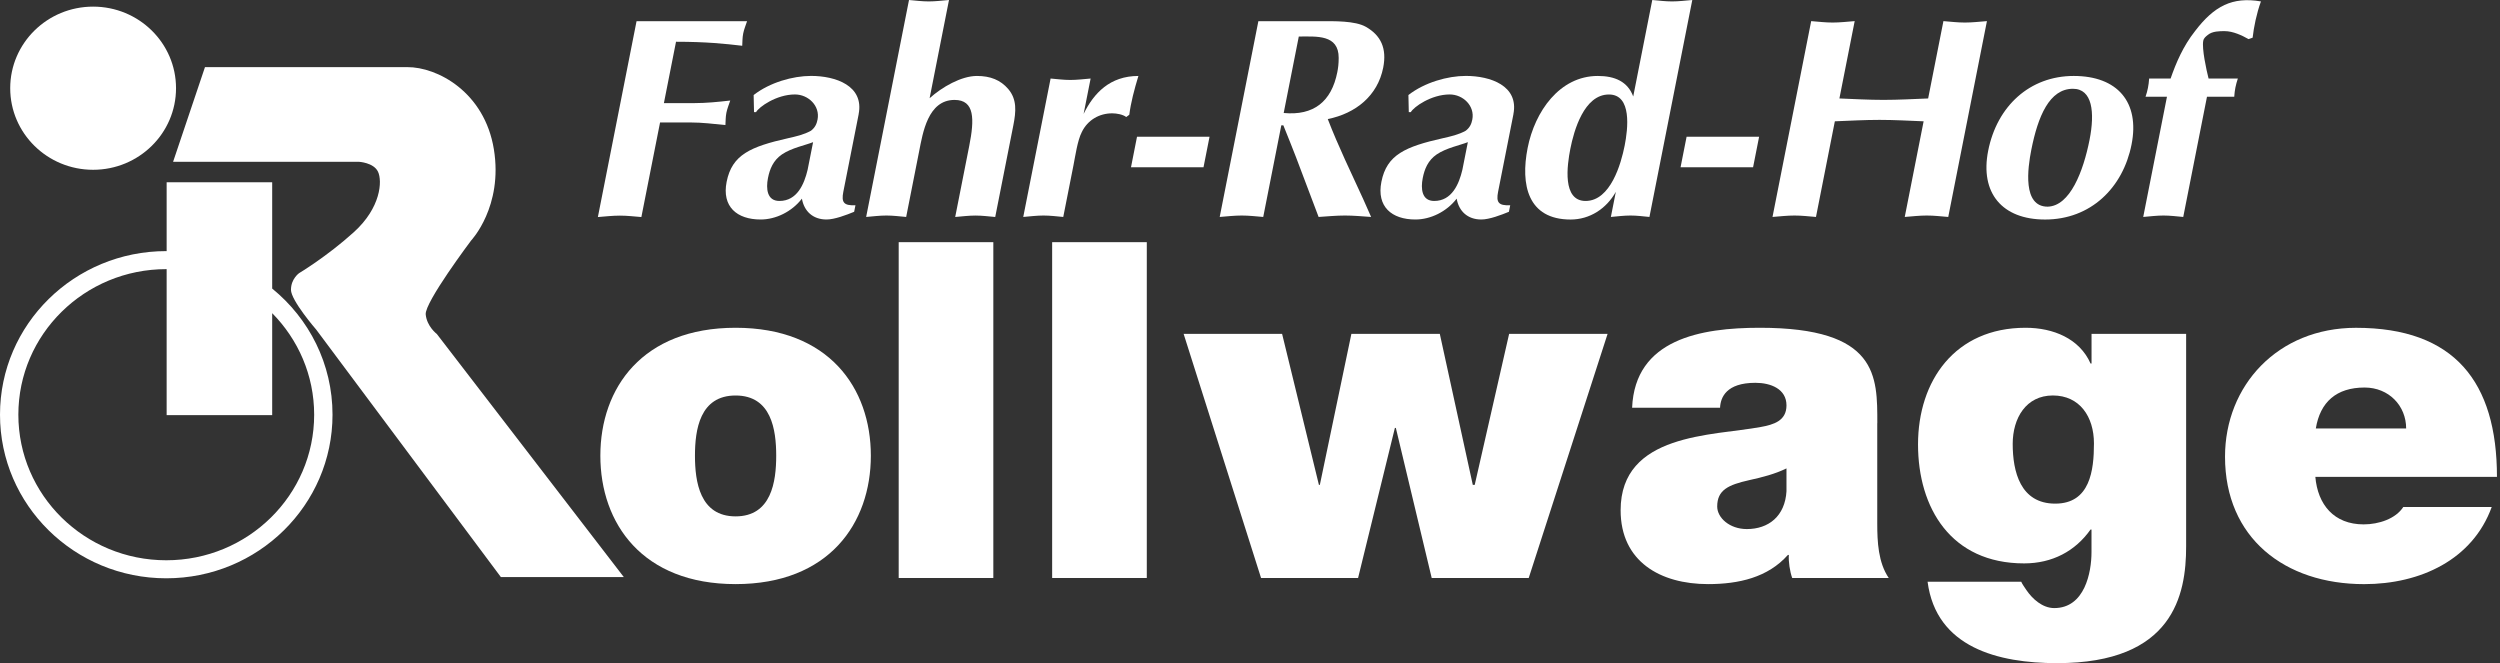
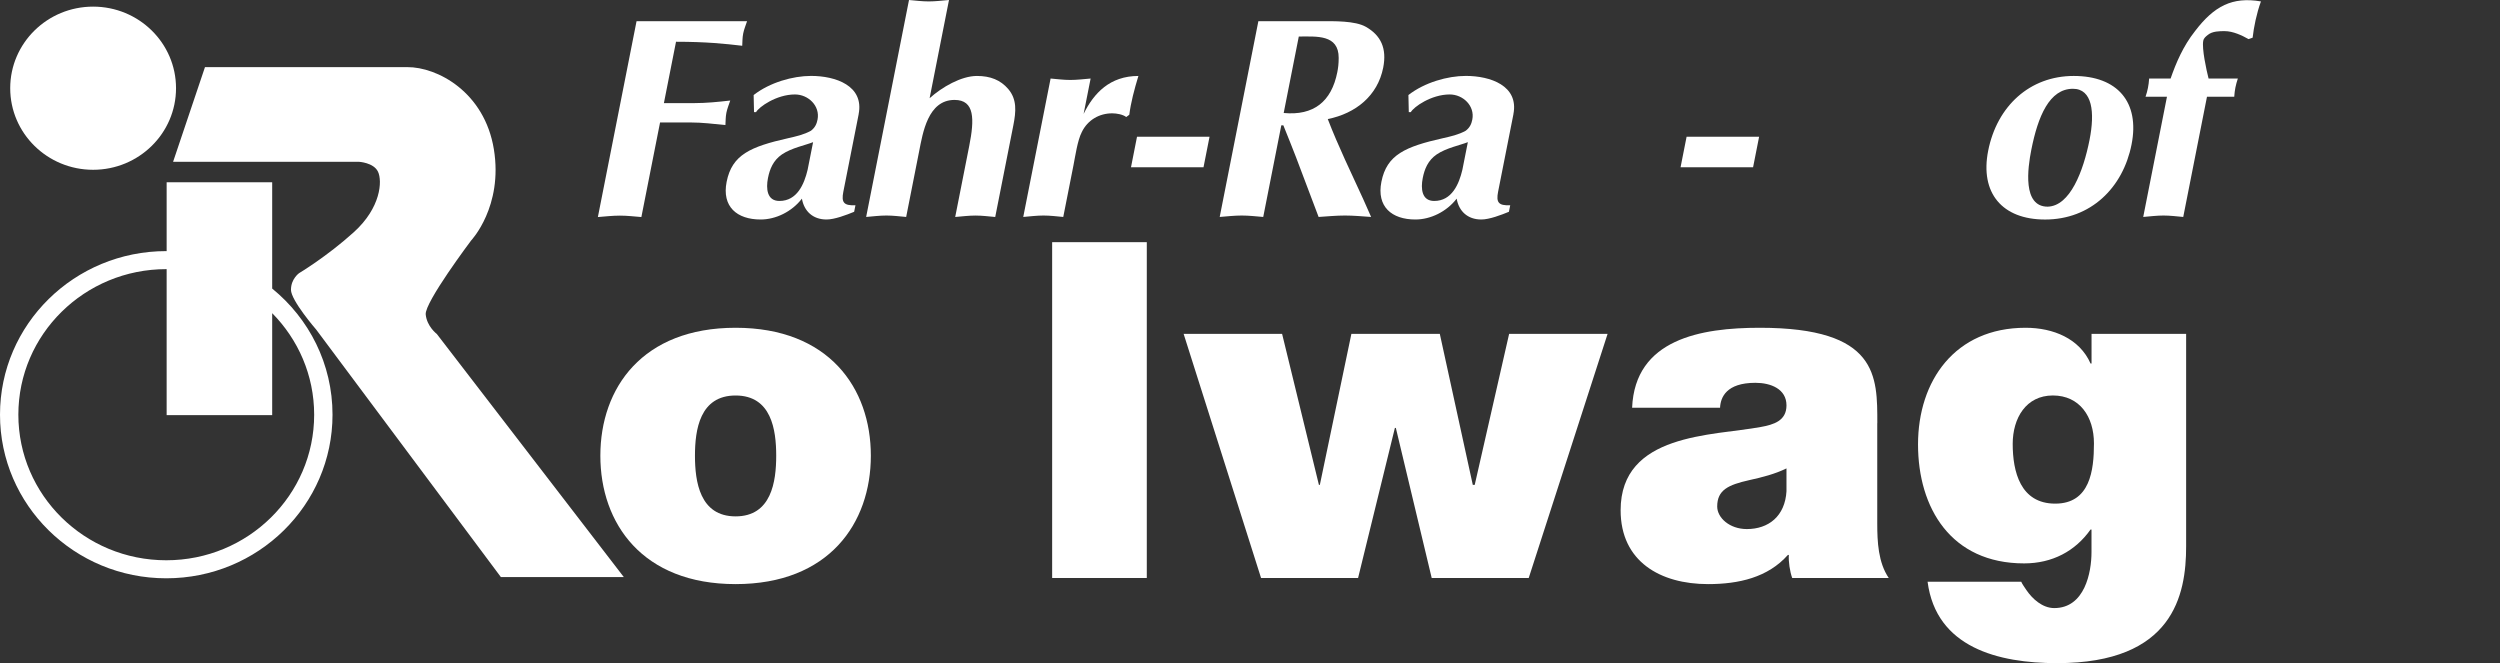
<svg xmlns="http://www.w3.org/2000/svg" width="260" height="69" viewBox="0 0 260 69" fill="none">
  <rect x="0" y="0" width="260" height="69" fill="#333333" stroke="none" />
  <g clip-path="url(#clip0_3326_2592)">
    <path d="M80.726 47.393C80.726 50.083 80.231 53.703 76.502 53.703C72.774 53.703 72.276 50.083 72.276 47.393C72.276 44.702 72.774 41.132 76.502 41.132C80.231 41.132 80.726 44.702 80.726 47.393ZM90.568 47.393C90.568 40.348 86.194 34.088 76.502 34.088C66.811 34.088 62.437 40.348 62.437 47.393C62.437 54.437 66.811 60.747 76.502 60.747C86.194 60.747 90.568 54.437 90.568 47.393Z" fill="white" />
-     <path d="M103.306 25.186H93.464V60.111H103.306V25.186Z" fill="white" />
    <path d="M119.266 25.186H109.424V60.111H119.266V25.186Z" fill="white" />
    <path d="M167.189 34.724H156.949L153.371 50.426H153.17L149.74 34.724H140.544L137.264 50.426H137.167L133.339 34.724H123.098L131.15 60.111H141.24L145.068 44.508H145.169L148.897 60.111H158.987L167.189 34.724Z" fill="white" />
    <path d="M195.241 44.017C195.241 39.127 195.342 34.088 183.013 34.088C176.899 34.088 170.038 35.264 169.74 42.403H178.886C178.937 41.326 179.532 39.812 182.564 39.812C184.154 39.812 185.794 40.447 185.794 42.16C185.794 43.773 184.452 44.165 183.11 44.409C178.09 45.338 168.545 45.044 168.545 53.067C168.545 58.399 172.672 60.747 177.641 60.747C180.824 60.747 183.856 60.062 185.941 57.714H186.041C185.991 58.399 186.142 59.426 186.389 60.111H196.429C195.334 58.498 195.234 56.344 195.234 54.437V44.017H195.241ZM185.797 51.061C185.65 53.703 183.91 55.023 181.671 55.023C179.88 55.023 178.589 53.851 178.589 52.675C178.589 50.962 179.733 50.426 181.918 49.935C183.26 49.642 184.602 49.299 185.794 48.713V51.061H185.797Z" fill="white" />
    <path d="M227.362 34.724H217.52V37.806H217.419C216.275 35.214 213.541 34.088 210.659 34.088C203.304 34.088 199.475 39.614 199.475 46.22C199.475 52.827 202.905 58.593 210.509 58.593C213.44 58.593 215.826 57.322 217.416 55.072H217.516V57.421C217.516 59.525 216.82 63.24 213.641 63.24C212.4 63.24 211.355 62.261 210.756 61.382C210.559 61.089 210.311 60.747 210.211 60.503H200.469C201.362 67.35 207.825 68.967 213.939 68.967C226.017 68.967 227.358 61.873 227.358 56.838V34.731L227.362 34.724ZM209.321 46.167C209.321 43.477 210.713 41.129 213.498 41.129C216.282 41.129 217.771 43.328 217.771 46.118C217.771 48.907 217.373 52.378 213.745 52.378C210.118 52.378 209.321 49.052 209.321 46.167Z" fill="white" />
-     <path d="M259.684 49.596C259.684 39.716 255.26 34.092 245.023 34.092C236.871 34.092 231.402 40.108 231.402 47.495C231.402 55.955 237.617 60.75 245.866 60.75C251.729 60.75 257.151 58.208 259.139 52.728H249.942C249.149 53.95 247.409 54.536 245.816 54.536C242.734 54.536 241.044 52.481 240.796 49.596H259.684ZM240.846 44.557C241.295 41.817 242.985 40.303 245.916 40.303C248.45 40.303 250.24 42.209 250.24 44.557H240.846Z" fill="white" />
    <path d="M1.062 9.173C1.062 4.488 4.923 0.689 9.684 0.689C14.446 0.689 18.307 4.488 18.307 9.173C18.307 13.859 14.446 17.658 9.684 17.658C4.923 17.658 1.062 13.863 1.062 9.173Z" fill="white" />
    <path d="M28.307 43.173V32.57C31.005 35.299 32.673 39.021 32.673 43.131C32.673 51.492 25.788 58.268 17.291 58.268C8.795 58.268 1.909 51.489 1.909 43.127C1.909 34.766 8.795 27.99 17.291 27.99C17.306 27.99 17.32 27.99 17.331 27.99V43.173H28.307ZM28.307 30.013V18.958H17.331V26.115C17.331 26.115 17.302 26.115 17.291 26.115C7.74 26.115 0 33.731 0 43.127C0 52.523 7.74 60.143 17.291 60.143C26.843 60.143 34.582 52.523 34.582 43.127C34.582 37.848 32.142 33.135 28.31 30.013" fill="white" />
    <path d="M30.262 30.126C30.262 29.003 31.102 28.41 31.102 28.41C31.102 28.41 33.99 26.687 36.8 24.145C39.613 21.602 39.771 18.831 39.315 17.863C38.859 16.896 37.302 16.825 37.302 16.825H18.002L21.317 6.981H42.35C45.476 6.96 50.395 9.565 51.364 15.529C52.333 21.493 48.999 25.01 48.999 25.01C48.999 25.01 44.152 31.45 44.274 32.704C44.396 33.957 45.426 34.731 45.426 34.731L64.877 60.016H52.092L32.885 34.279C32.885 34.279 30.259 31.256 30.259 30.13" fill="white" />
    <path d="M68.648 12.736H71.816C73.022 12.736 74.203 12.884 75.444 13.005C75.466 12.588 75.462 12.143 75.544 11.73C75.627 11.313 75.806 10.868 75.946 10.455C74.651 10.604 73.42 10.723 72.243 10.723H69.046L70.306 4.343C73.474 4.343 75.394 4.551 77.192 4.76C77.213 4.343 77.209 3.898 77.292 3.485C77.374 3.068 77.554 2.623 77.694 2.207H66.201L62.179 22.573C62.943 22.513 63.718 22.425 64.472 22.425C65.225 22.425 65.961 22.513 66.703 22.573L68.644 12.747L68.648 12.736Z" fill="white" />
    <path d="M89.298 11.875C89.883 8.905 86.887 7.895 84.354 7.895C82.452 7.895 80.055 8.577 78.379 9.883L78.419 11.663H78.63C78.918 11.13 80.744 9.823 82.674 9.823C84.063 9.823 85.304 11.01 85.025 12.436C84.938 12.881 84.77 13.266 84.343 13.594C83.597 14.011 82.778 14.187 81.989 14.367C78.042 15.257 76.13 16.091 75.57 18.908C75.06 21.489 76.635 22.828 79.108 22.828C80.676 22.828 82.344 22.026 83.399 20.66C83.625 21.966 84.54 22.828 85.957 22.828C86.801 22.828 88.042 22.351 88.832 22.026L88.968 21.345C87.748 21.405 87.49 21.048 87.705 19.95L89.302 11.875H89.298ZM83.991 17.662C83.639 19.145 82.9 20.9 81.06 20.9C79.761 20.9 79.653 19.622 79.868 18.523C80.055 17.574 80.414 16.684 81.322 16.059C82.333 15.377 83.744 15.109 84.562 14.784L83.991 17.662Z" fill="white" />
    <path d="M98.699 0C97.996 0.06 97.281 0.148 96.589 0.148C95.896 0.148 95.218 0.06 94.537 0L90.08 22.563C90.787 22.503 91.497 22.415 92.19 22.415C92.882 22.415 93.561 22.503 94.242 22.563L95.591 15.734C95.968 13.834 96.496 10.392 99.273 10.392C101.386 10.392 101.347 12.411 100.801 15.173L99.341 22.566C100.048 22.506 100.758 22.418 101.451 22.418C102.143 22.418 102.822 22.506 103.503 22.566L105.387 13.036C105.674 11.582 105.771 10.335 104.863 9.265C104.056 8.315 102.99 7.899 101.602 7.899C99.973 7.899 97.963 9.057 96.679 10.215L98.695 0.004L98.699 0Z" fill="white" />
    <path d="M106.417 22.563C107.124 22.503 107.834 22.415 108.527 22.415C109.219 22.415 109.897 22.503 110.579 22.563L111.641 17.189C111.828 16.239 112.061 14.604 112.502 13.746C113.116 12.471 114.336 11.786 115.664 11.786C116.148 11.786 116.787 11.906 117.128 12.171L117.447 11.935C117.608 10.66 117.971 9.294 118.394 7.899C115.438 7.899 113.758 9.678 112.696 11.846L113.425 8.167C112.718 8.227 112.007 8.315 111.315 8.315C110.622 8.315 109.944 8.227 109.262 8.167L106.417 22.566V22.563Z" fill="white" />
    <path d="M117.623 17.397H125.165L125.793 14.219H118.25L117.623 17.397Z" fill="white" />
    <path d="M174.778 17.397H182.32L182.948 14.219H175.406L174.778 17.397Z" fill="white" />
-     <path d="M184.337 22.563C185.105 22.503 185.876 22.415 186.63 22.415C187.383 22.415 188.122 22.503 188.862 22.563L190.824 12.616C192.374 12.556 193.932 12.468 195.471 12.468C197.01 12.468 198.532 12.556 200.057 12.616L198.094 22.563C198.858 22.503 199.63 22.415 200.387 22.415C201.144 22.415 201.876 22.503 202.618 22.563L206.641 2.196C205.876 2.256 205.105 2.345 204.348 2.345C203.591 2.345 202.859 2.256 202.116 2.196L200.527 10.24C198.976 10.3 197.419 10.388 195.884 10.388C194.348 10.388 192.823 10.3 191.298 10.24L192.887 2.196C192.12 2.256 191.348 2.345 190.595 2.345C189.841 2.345 189.106 2.256 188.363 2.196L184.341 22.563H184.337Z" fill="white" />
    <path d="M215.586 9.233C217.606 9.233 217.882 11.666 217.312 14.548C216.666 17.814 215.288 21.436 212.952 21.493C210.326 21.493 210.878 17.485 211.255 15.586C211.948 12.083 213.142 9.233 215.586 9.233ZM212.69 22.831C217.427 22.831 220.792 19.537 221.682 15.024C222.55 10.632 220.225 7.899 215.668 7.899C211.111 7.899 207.692 11.017 206.77 15.678C205.902 20.07 208.223 22.831 212.687 22.831" fill="white" />
    <path d="M225.364 10.063L222.895 22.563C223.602 22.503 224.312 22.415 225.005 22.415C225.697 22.415 226.375 22.503 227.057 22.563L229.526 10.063H232.361C232.411 9.35 232.504 8.877 232.737 8.164H229.691C229.468 7.302 228.98 5.046 229.138 4.244C229.196 3.948 229.407 3.799 229.623 3.623C230.093 3.238 230.846 3.238 231.359 3.238C232.235 3.238 233.171 3.683 233.85 4.068L234.273 3.919C234.399 2.821 234.682 1.395 235.138 0.148C232.16 -0.357 230.276 0.625 228.284 3.234C227.039 4.809 226.3 6.561 225.744 8.164H223.512C223.462 8.877 223.351 9.438 223.135 10.063H225.367H225.364Z" fill="white" />
    <path d="M135.079 3.799C136.92 3.799 139.23 3.563 139.223 6.024C139.223 6.649 139.162 7.094 139.08 7.507C138.477 10.565 136.615 12.048 133.504 11.751L135.075 3.796L135.079 3.799ZM126.848 22.563C127.612 22.503 128.387 22.415 129.14 22.415C129.894 22.415 130.633 22.503 131.376 22.563L133.256 13.033H133.468C133.909 14.159 134.483 15.526 134.777 16.327L137.135 22.563C138.053 22.503 138.976 22.415 139.88 22.415C140.784 22.415 141.703 22.503 142.596 22.563L141.781 20.723C140.518 17.962 139.187 15.233 138.089 12.383C141.014 11.79 143.274 9.95 143.852 7.041C144.25 5.021 143.608 3.686 142.065 2.797C140.927 2.143 138.714 2.203 137.296 2.203H130.87L126.848 22.57V22.563Z" fill="white" />
    <path d="M157.393 11.875C157.978 8.905 154.982 7.895 152.449 7.895C150.547 7.895 148.15 8.577 146.475 9.883L146.514 11.663H146.726C147.013 11.13 148.839 9.823 150.77 9.823C152.158 9.823 153.4 11.01 153.12 12.436C153.034 12.881 152.865 13.266 152.438 13.594C151.692 14.011 150.874 14.187 150.084 14.367C146.137 15.257 144.225 16.091 143.665 18.908C143.156 21.489 144.731 22.828 147.203 22.828C148.771 22.828 150.439 22.026 151.494 20.66C151.72 21.966 152.635 22.828 154.053 22.828C154.896 22.828 156.137 22.351 156.927 22.026L157.063 21.345C155.843 21.405 155.585 21.048 155.8 19.95L157.397 11.875H157.393ZM152.086 17.662C151.735 19.145 150.996 20.9 149.155 20.9C147.856 20.9 147.748 19.622 147.964 18.523C148.15 17.574 148.509 16.684 149.417 16.059C150.429 15.377 151.839 15.109 152.657 14.784L152.086 17.662Z" fill="white" />
-     <path d="M167.329 9.827C169.744 9.827 169.306 13.418 168.965 15.141C168.596 17.012 167.498 20.9 164.9 20.9C162.456 20.9 162.977 17.189 163.317 15.466C163.687 13.594 164.735 9.827 167.329 9.827ZM175.998 0C175.291 0.06 174.581 0.148 173.888 0.148C173.196 0.148 172.517 0.06 171.836 0L169.855 10.035C169.285 8.492 167.953 7.899 166.174 7.899C162.191 7.899 159.618 11.61 158.875 15.381C158.118 19.212 158.883 22.831 163.346 22.831C165.338 22.831 167.067 21.701 168.047 19.95L167.53 22.563C168.204 22.503 168.886 22.415 169.579 22.415C170.271 22.415 170.888 22.503 171.541 22.563L175.998 0Z" fill="white" />
  </g>
  <defs>
    <clipPath id="clip0_3326_2592">
      <rect width="259.684" height="68.963" fill="white" />
    </clipPath>
  </defs>
</svg>